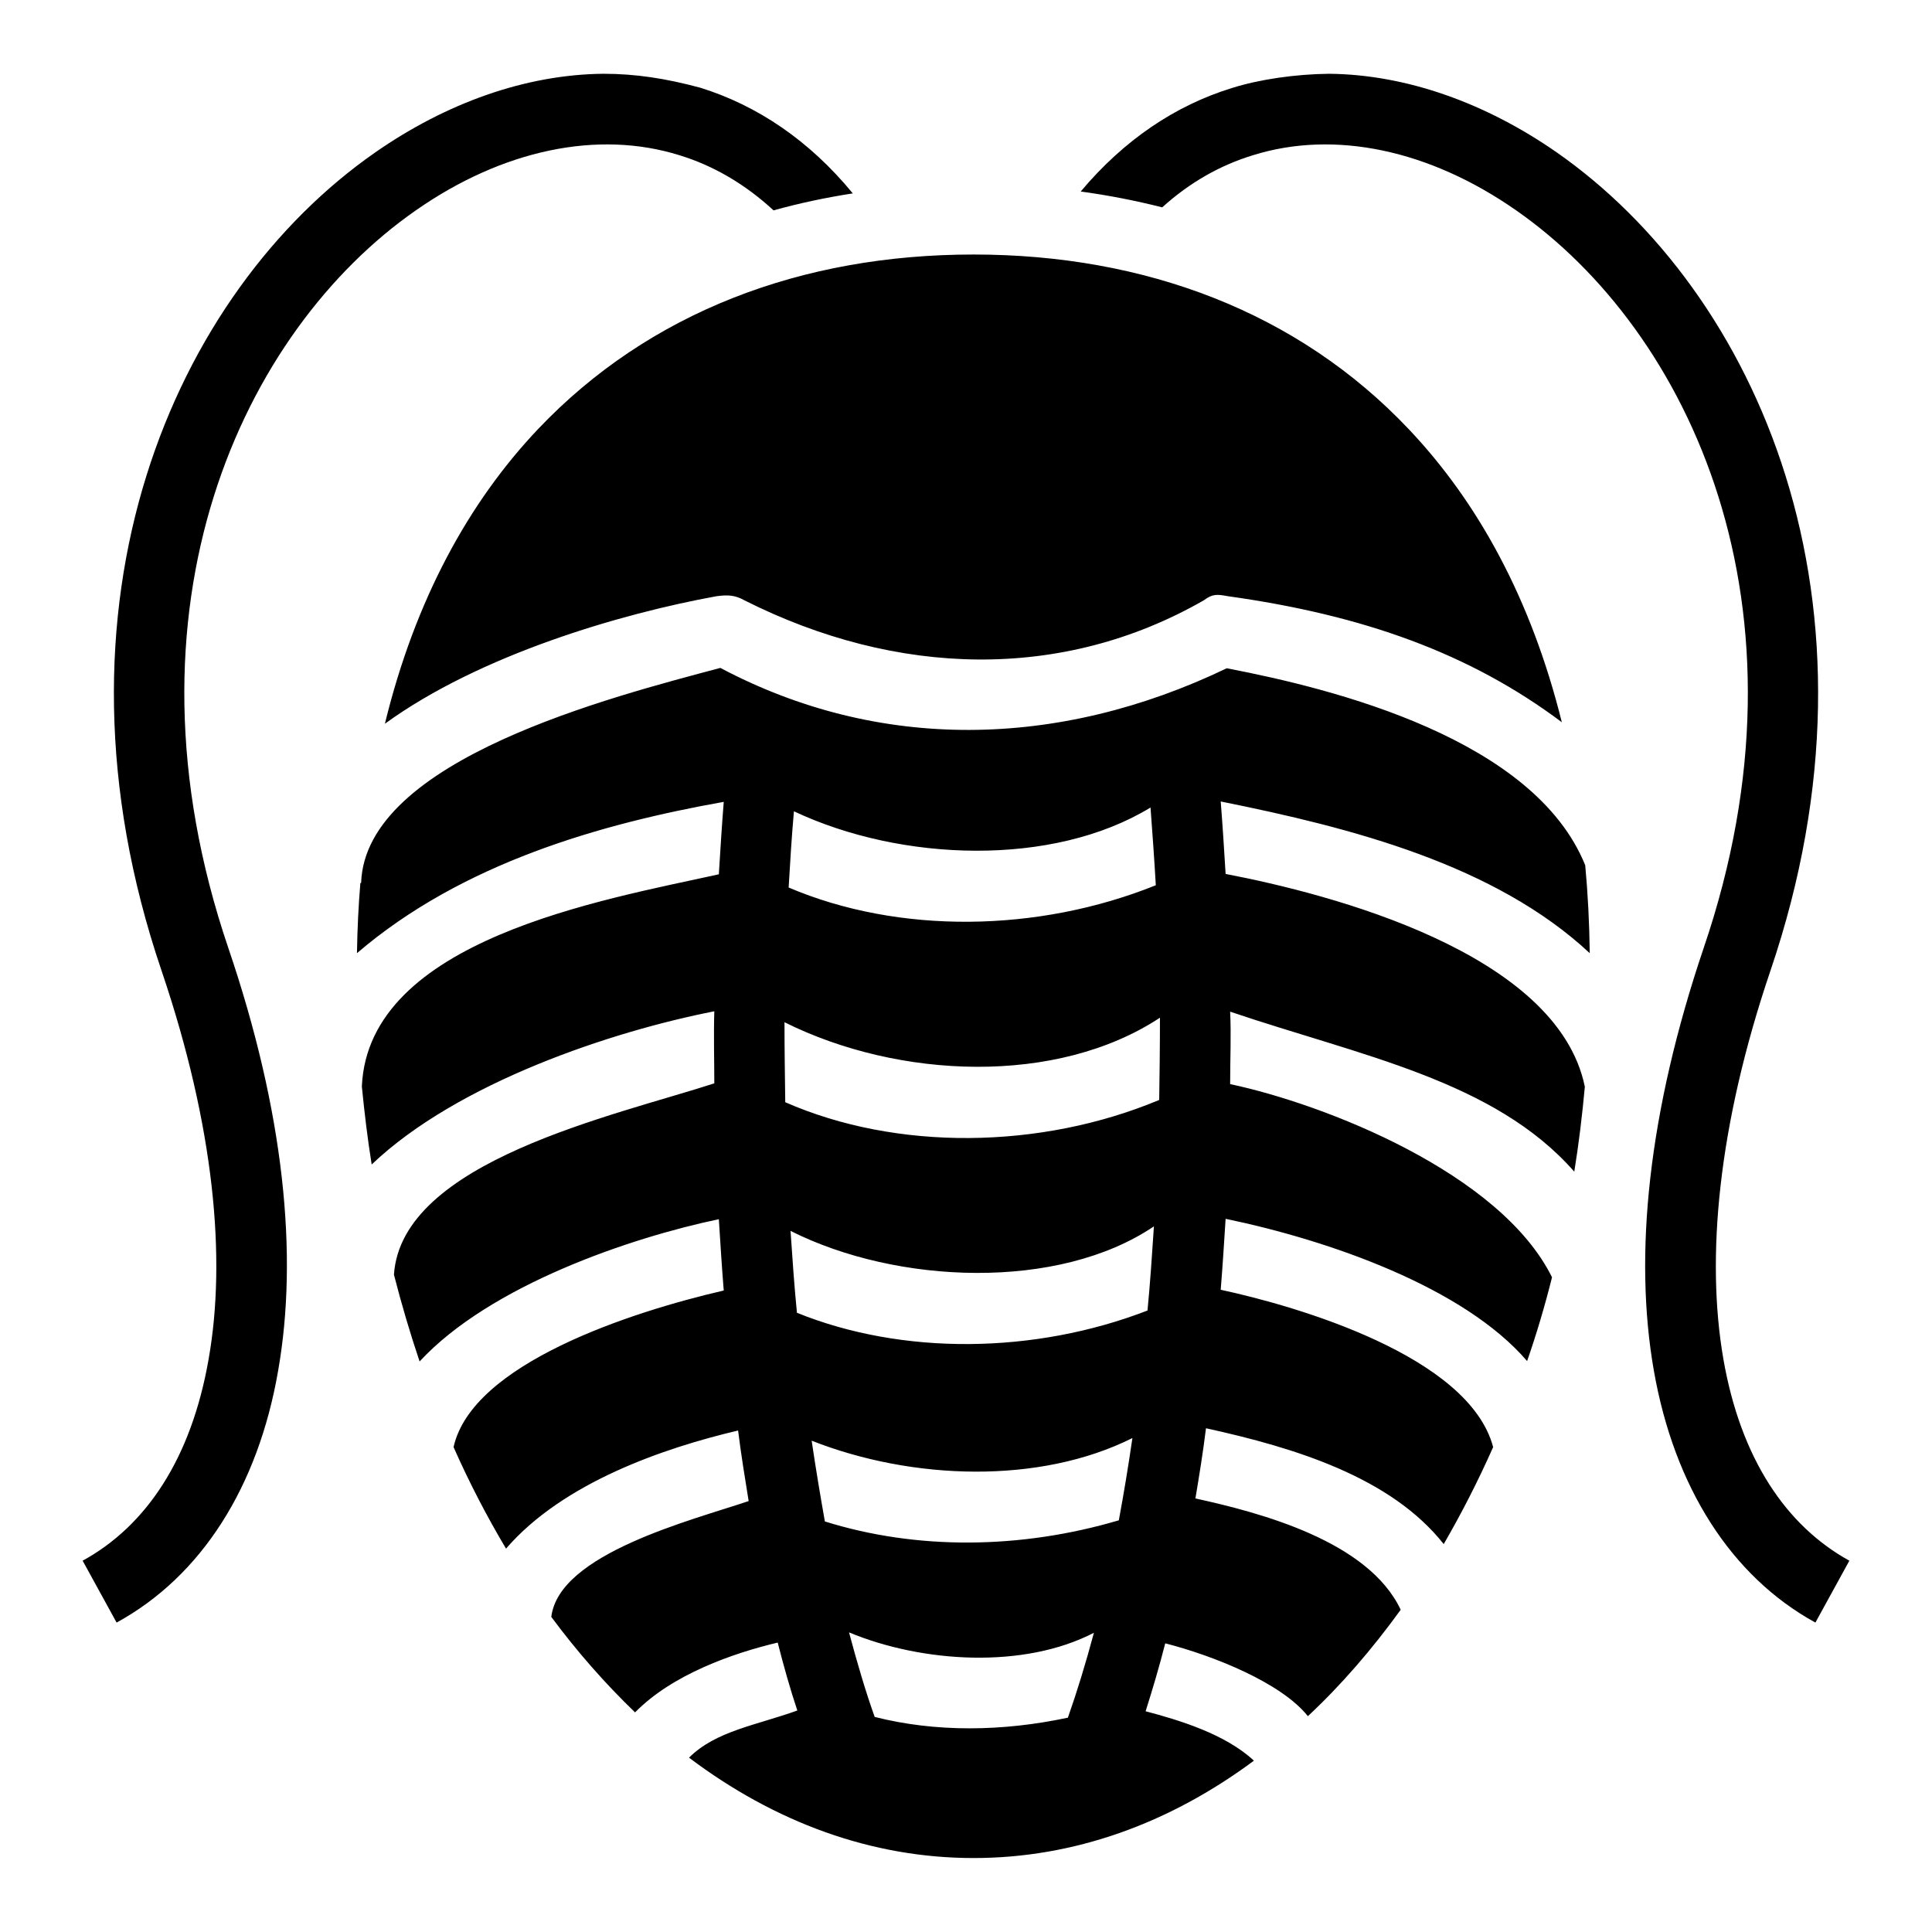
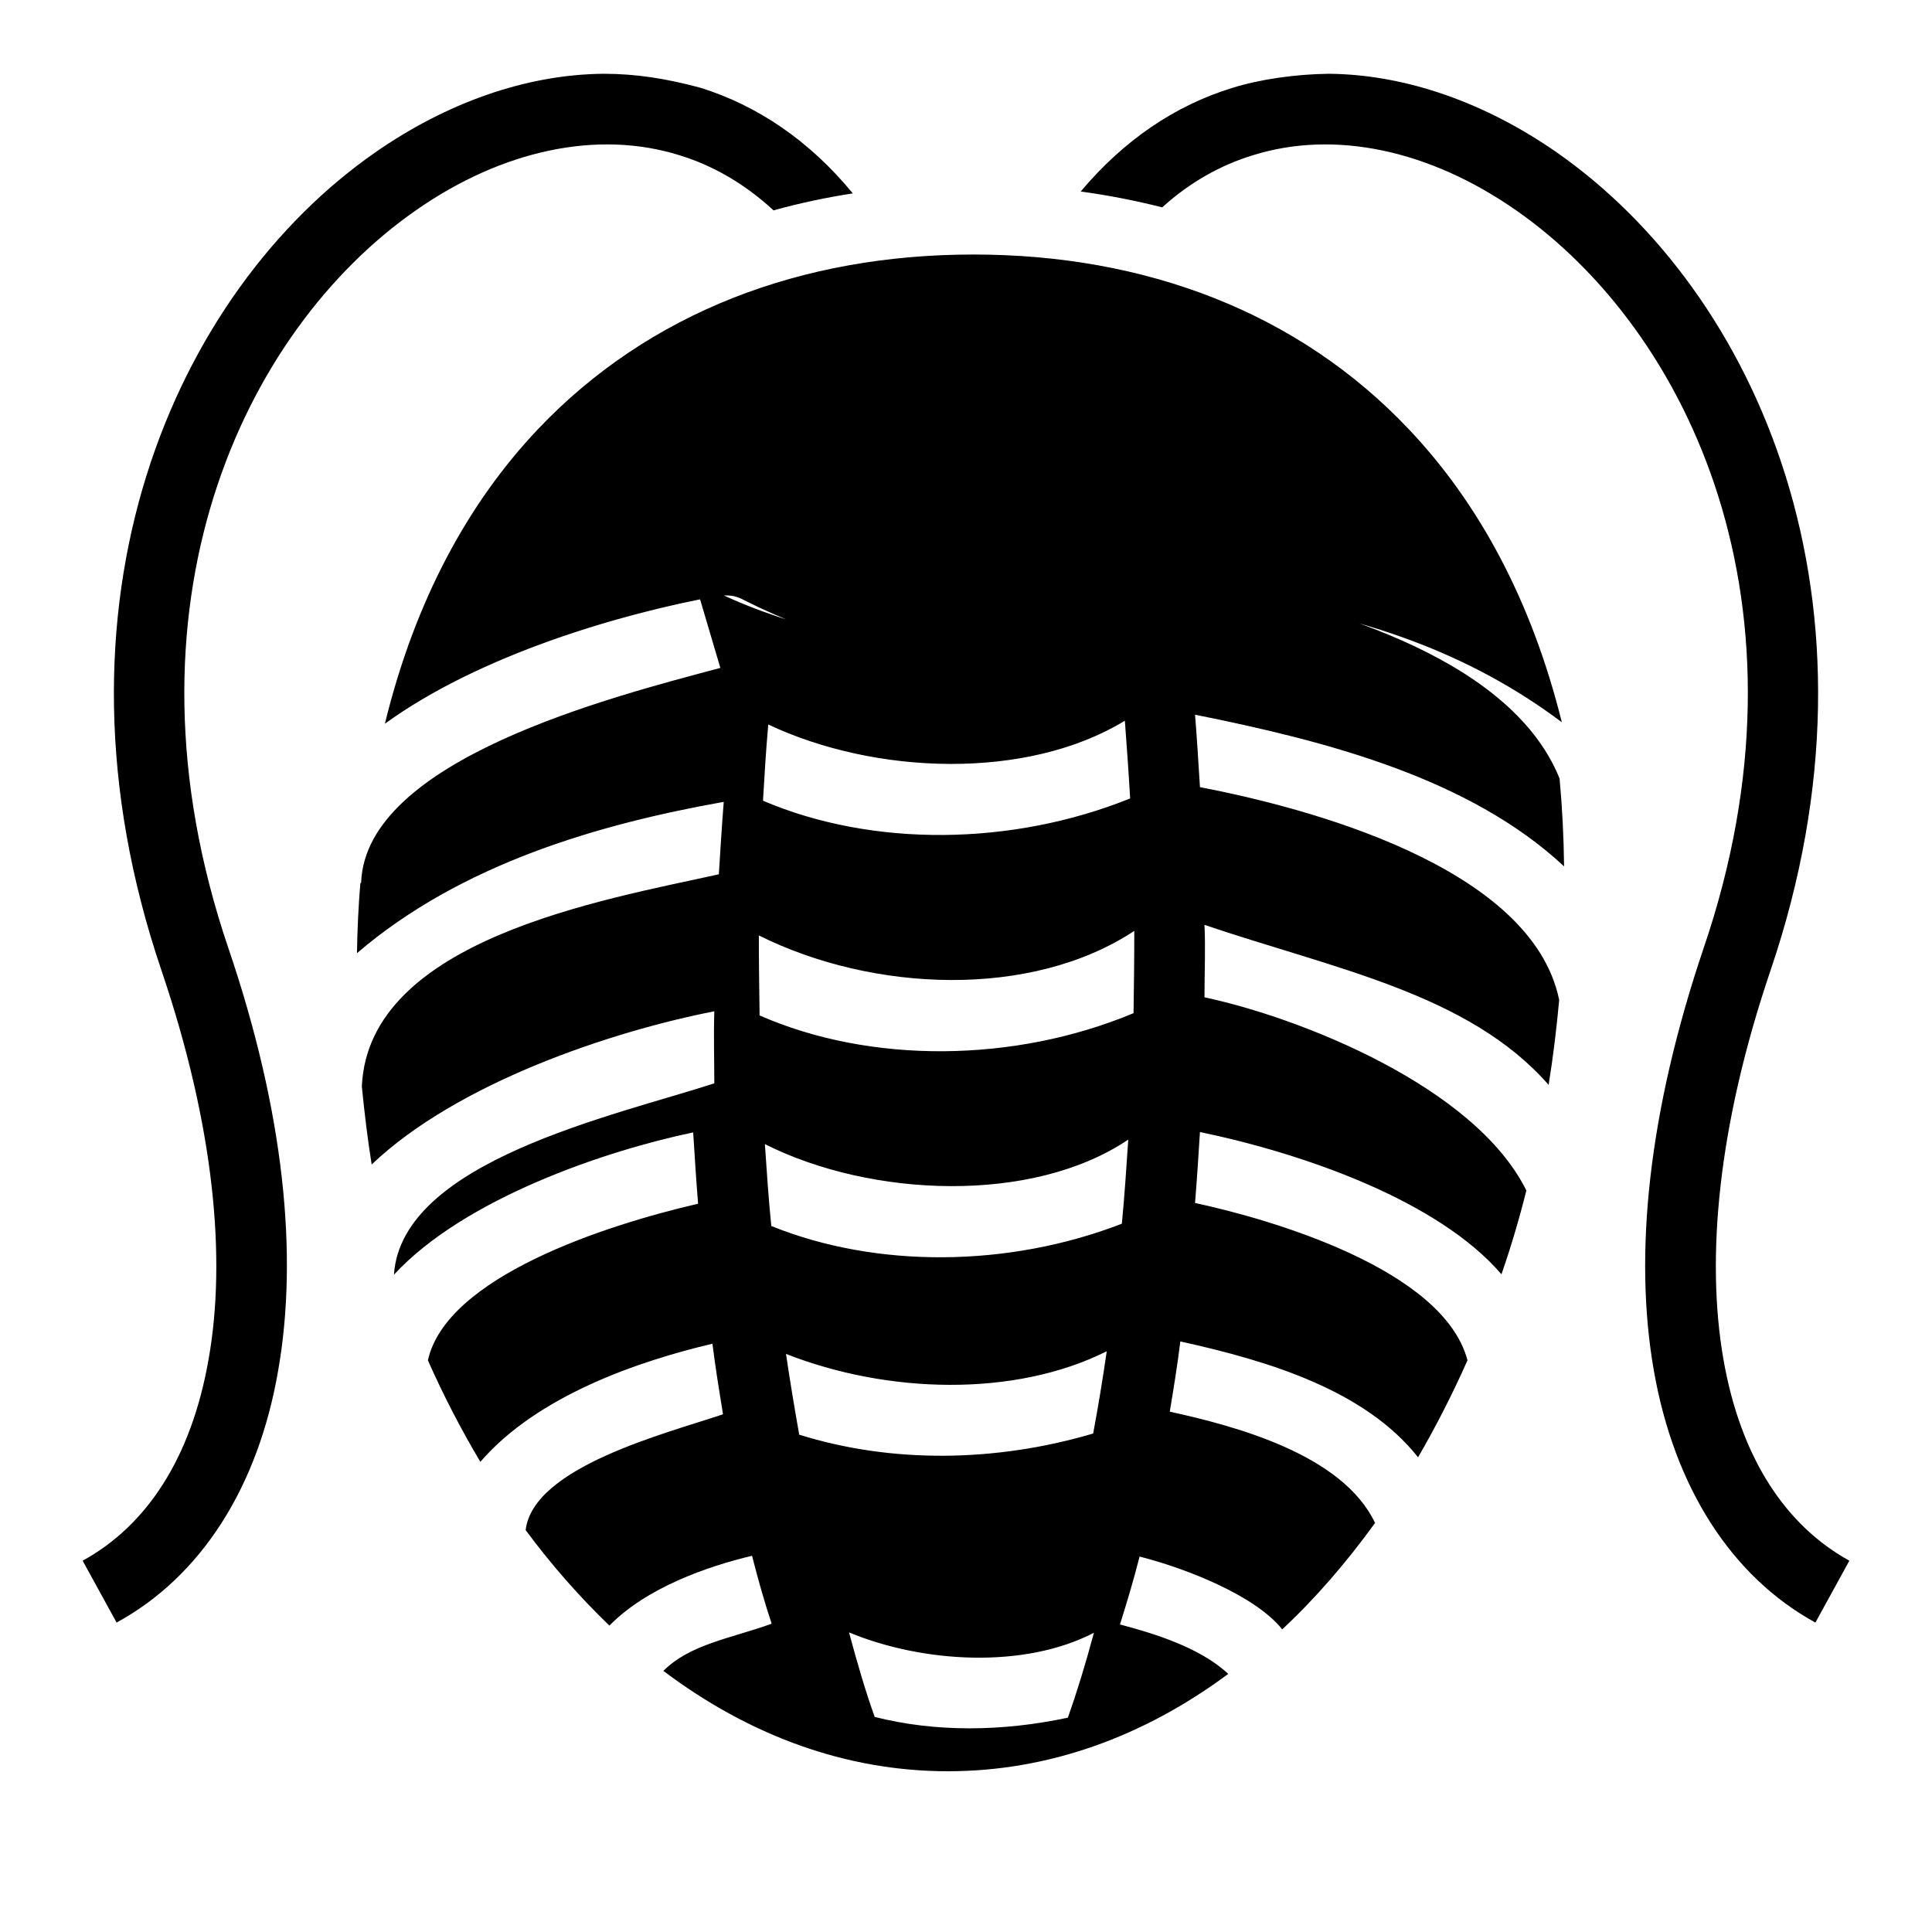
<svg xmlns="http://www.w3.org/2000/svg" width="800" height="800" viewBox="0 0 512 512">
-   <path fill="currentColor" d="M159.9 19.55c-20.7.2-41.7 7.8-60.4 20.8c-53.2 37-89.8 119.45-56.7 216.85c14 41.3 17.2 76.3 12.5 102.9c-4.6 26.5-16.6 44.3-33.4 53.5l9 16.4c22.5-12.3 37.5-36 42.8-66.7c5.4-30.7 1.6-68.6-13.2-112.1c-30.7-90.4 3.9-163.55 49.7-195.45c22.9-16 48.2-21.4 69.9-14.6c8.8 2.7 17.2 7.5 24.9 14.6c6.8-1.9 13.9-3.4 21-4.5c-11.5-14-25.3-23.3-40.4-28c-9.2-2.48-17.2-3.7-25.7-3.7m166.5 3.8c-14.9 4.6-28.5 13.7-40 27.4q10.95 1.5 21.6 4.2c7.4-6.7 15.5-11.2 24-13.8c21.7-6.8 46.9-1.4 69.8 14.6c45.8 31.9 80.5 105.05 49.7 195.45c-14.7 43.5-18.6 81.4-13.2 112.1s20.4 54.4 42.8 66.7l9-16.4c-16.7-9.2-28.8-27-33.4-53.5c-4.6-26.6-1.5-61.6 12.5-102.9c33.1-97.4-3.5-179.75-56.7-216.85c-18.7-13-39.7-20.6-60.3-20.8c-8.9.1-18.5 1.48-25.8 3.8M258 67.45c-45.6 0-86 15.3-115.4 46.25c-18.4 19.4-32.6 45.3-40.6 78.1c25.2-18.3 62.6-29.2 87.9-33.8c3-.4 4.9-.3 7.4 1.1c40.3 20.3 84.2 21.5 121.7 0c2.4-1.8 3.6-1.6 6.4-1.1c35.8 5 64.1 15.1 88.5 33.4c-8.1-32.6-22.2-58.3-40.6-77.7C344 82.75 303.5 67.45 258 67.45M190.9 177c-28.4 7.6-94.13 24.2-95.2 57h-.2q-.75 9-.9 18.6c27.9-23.9 64.7-34.3 97.2-40.1c-.5 6.3-.9 12.7-1.3 19.2c-30.8 6.8-92.77 17.3-94.6 56.1v.2c.7 7 1.5 13.8 2.6 20.6c22.9-21.8 63.8-35.3 90.8-40.6c-.2 6.4 0 13.3 0 19.1c-26.5 8.6-82.9 20.6-84.9 50.7c2 7.8 4.3 15.6 6.8 23c18.7-20.2 55.9-32.8 79.3-37.7c.4 6.4.8 12.7 1.3 18.9c-24.7 5.7-66.7 19.4-71.6 41.5c4.2 9.5 8.9 18.5 13.9 26.9c15.2-17.6 42-26.7 61.5-31.3c.8 6.4 1.8 12.5 2.8 18.7c-15.1 5.1-50.3 13.9-52.3 30.7c6.9 9.3 14.4 17.8 22.2 25.3c9.9-10.1 26-15.7 37.8-18.5c1.6 6.3 3.3 12.3 5.2 18c-10.8 3.9-21.6 5.4-28.7 12.5c22.7 17.1 48.3 26.6 75.4 26.6c26.6 0 51.8-9.1 74.3-25.8c-7.6-7.1-20-10.8-28.7-13.1c1.8-5.7 3.6-11.7 5.2-18c12.9 3.3 30.8 10.5 37.8 19.3c8.8-8.2 17-17.7 24.6-28.2c-8.6-18.2-37.1-25.7-54.4-29.5c1-6 2-12.1 2.8-18.6c23.7 5.2 49 13 63 30.7c4.7-8.1 9.1-16.7 13.1-25.7c-6.4-24.2-52.2-37.4-72.2-41.7c.5-6.2.9-12.4 1.3-18.8c27.5 5.7 63.2 18.2 79.9 37.7q3.75-10.8 6.6-22.2c-13.7-27.7-60.3-45.9-85.3-51.2c0-6.8.3-13 0-19.2c34.5 11.7 70 18.2 91.2 42.4c1.2-7.4 2.1-14.9 2.8-22.5c-7.3-35.6-67.6-51.1-95.2-56.4c-.4-6.5-.8-13-1.3-19.2c34.9 7 72.7 16.8 97.8 40.2c-.1-8-.5-15.8-1.2-23.3c-13.5-33.4-66.2-46.7-95-52.2c-44.8 21.5-92.3 22.1-134.2-.1m114 37c.5 6.7 1 13.6 1.4 20.6c-31.3 12.6-68.2 13-97.3.6c.4-6.8.8-13.5 1.4-20.2c28.4 13.4 68.6 14.8 94.5-1m2.5 55.7c0 7.4-.1 15.3-.2 21.8c-31.6 13.2-69.7 13.5-99.1.6c-.1-7.9-.2-13.9-.2-21.2c30.3 15.1 72.2 16.8 99.5-1.2m-1.6 55.3c-.5 7.6-1 15.1-1.7 22.3c-30 11.6-65 11.9-92.9.6c-.7-7-1.2-14.3-1.7-21.7c28.2 14.2 71 15.9 96.3-1.2m-5.7 56.1c-1.1 7.6-2.3 14.8-3.6 21.8c-26.1 7.7-53.6 7.9-77.9.3c-1.2-6.8-2.4-13.9-3.5-21.4c26.7 10.5 60.4 11.6 85-.7M225 432.6c19.5 8.1 46.4 9.7 64.9.1q-3.3 12.3-6.9 22.5c-17.3 3.7-35.1 3.9-51.2-.2c-2.4-6.7-4.6-14.2-6.8-22.4" />
+   <path fill="currentColor" d="M159.9 19.55c-20.7.2-41.7 7.8-60.4 20.8c-53.2 37-89.8 119.45-56.7 216.85c14 41.3 17.2 76.3 12.5 102.9c-4.6 26.5-16.6 44.3-33.4 53.5l9 16.4c22.5-12.3 37.5-36 42.8-66.7c5.4-30.7 1.6-68.6-13.2-112.1c-30.7-90.4 3.9-163.55 49.7-195.45c22.9-16 48.2-21.4 69.9-14.6c8.8 2.7 17.2 7.5 24.9 14.6c6.8-1.9 13.9-3.4 21-4.5c-11.5-14-25.3-23.3-40.4-28c-9.2-2.48-17.2-3.7-25.7-3.7m166.5 3.8c-14.9 4.6-28.5 13.7-40 27.4q10.95 1.5 21.6 4.2c7.4-6.7 15.5-11.2 24-13.8c21.7-6.8 46.9-1.4 69.8 14.6c45.8 31.9 80.5 105.05 49.7 195.45c-14.7 43.5-18.6 81.4-13.2 112.1s20.4 54.4 42.8 66.7l9-16.4c-16.7-9.2-28.8-27-33.4-53.5c-4.6-26.6-1.5-61.6 12.5-102.9c33.1-97.4-3.5-179.75-56.7-216.85c-18.7-13-39.7-20.6-60.3-20.8c-8.9.1-18.5 1.48-25.8 3.8M258 67.45c-45.6 0-86 15.3-115.4 46.25c-18.4 19.4-32.6 45.3-40.6 78.1c25.2-18.3 62.6-29.2 87.9-33.8c3-.4 4.9-.3 7.4 1.1c40.3 20.3 84.2 21.5 121.7 0c2.4-1.8 3.6-1.6 6.4-1.1c35.8 5 64.1 15.1 88.5 33.4c-8.1-32.6-22.2-58.3-40.6-77.7C344 82.75 303.5 67.45 258 67.45M190.9 177c-28.4 7.6-94.13 24.2-95.2 57h-.2q-.75 9-.9 18.6c27.9-23.9 64.7-34.3 97.2-40.1c-.5 6.3-.9 12.7-1.3 19.2c-30.8 6.8-92.77 17.3-94.6 56.1v.2c.7 7 1.5 13.8 2.6 20.6c22.9-21.8 63.8-35.3 90.8-40.6c-.2 6.4 0 13.3 0 19.1c-26.5 8.6-82.9 20.6-84.9 50.7c18.7-20.2 55.9-32.8 79.3-37.7c.4 6.4.8 12.7 1.3 18.9c-24.7 5.7-66.7 19.4-71.6 41.5c4.2 9.5 8.9 18.5 13.9 26.9c15.2-17.6 42-26.7 61.5-31.3c.8 6.4 1.8 12.5 2.8 18.7c-15.1 5.1-50.3 13.9-52.3 30.7c6.9 9.3 14.4 17.8 22.2 25.3c9.9-10.1 26-15.7 37.8-18.5c1.6 6.3 3.3 12.3 5.2 18c-10.8 3.9-21.6 5.4-28.7 12.5c22.7 17.1 48.3 26.6 75.4 26.6c26.6 0 51.8-9.1 74.3-25.8c-7.6-7.1-20-10.8-28.7-13.1c1.8-5.7 3.6-11.7 5.2-18c12.9 3.3 30.8 10.5 37.8 19.3c8.8-8.2 17-17.7 24.6-28.2c-8.6-18.2-37.1-25.7-54.4-29.5c1-6 2-12.1 2.8-18.6c23.7 5.2 49 13 63 30.7c4.7-8.1 9.1-16.7 13.1-25.7c-6.4-24.2-52.2-37.4-72.2-41.7c.5-6.2.9-12.4 1.3-18.8c27.5 5.7 63.2 18.2 79.9 37.7q3.75-10.8 6.6-22.2c-13.7-27.7-60.3-45.9-85.3-51.2c0-6.8.3-13 0-19.2c34.5 11.7 70 18.2 91.2 42.4c1.2-7.4 2.1-14.9 2.8-22.5c-7.3-35.6-67.6-51.1-95.2-56.4c-.4-6.5-.8-13-1.3-19.2c34.9 7 72.7 16.8 97.8 40.2c-.1-8-.5-15.8-1.2-23.3c-13.5-33.4-66.2-46.7-95-52.2c-44.8 21.5-92.3 22.1-134.2-.1m114 37c.5 6.7 1 13.6 1.4 20.6c-31.3 12.6-68.2 13-97.3.6c.4-6.8.8-13.5 1.4-20.2c28.4 13.4 68.6 14.8 94.5-1m2.5 55.7c0 7.4-.1 15.3-.2 21.8c-31.6 13.2-69.7 13.5-99.1.6c-.1-7.9-.2-13.9-.2-21.2c30.3 15.1 72.2 16.8 99.5-1.2m-1.6 55.3c-.5 7.6-1 15.1-1.7 22.3c-30 11.6-65 11.9-92.9.6c-.7-7-1.2-14.3-1.7-21.7c28.2 14.2 71 15.9 96.3-1.2m-5.7 56.1c-1.1 7.6-2.3 14.8-3.6 21.8c-26.1 7.7-53.6 7.9-77.9.3c-1.2-6.8-2.4-13.9-3.5-21.4c26.7 10.5 60.4 11.6 85-.7M225 432.6c19.5 8.1 46.4 9.7 64.9.1q-3.3 12.3-6.9 22.5c-17.3 3.7-35.1 3.9-51.2-.2c-2.4-6.7-4.6-14.2-6.8-22.4" />
</svg>